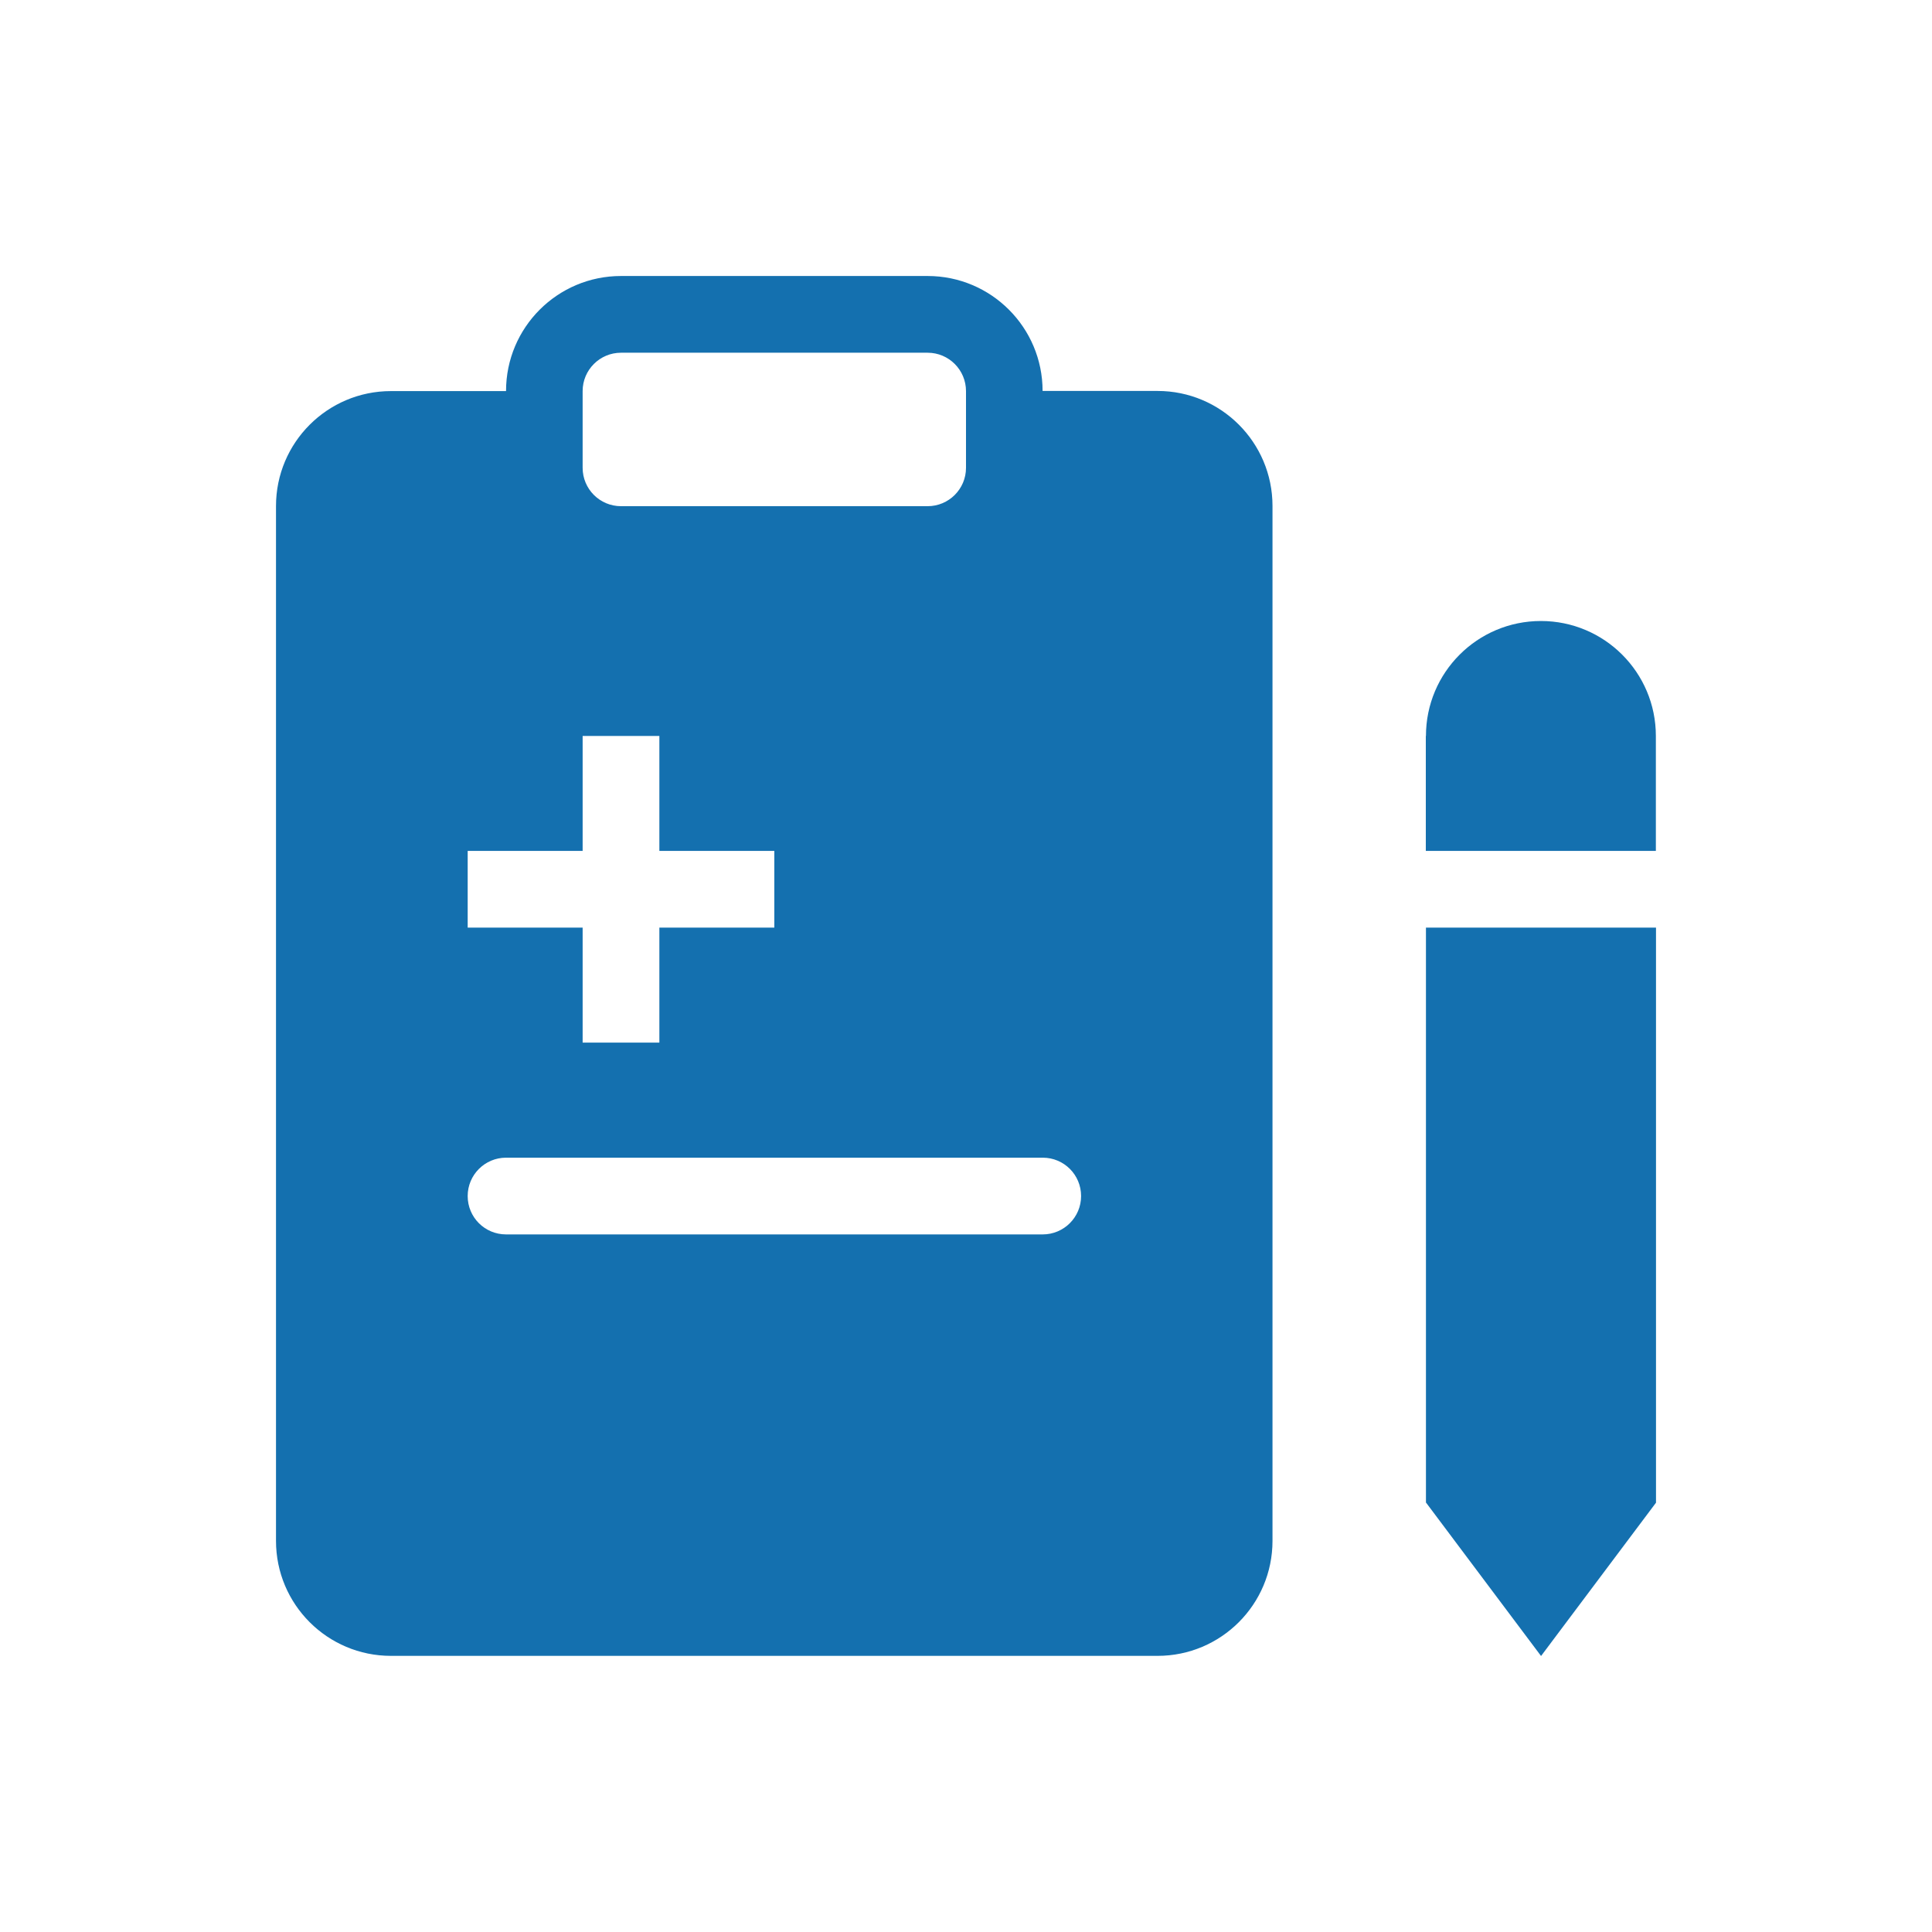
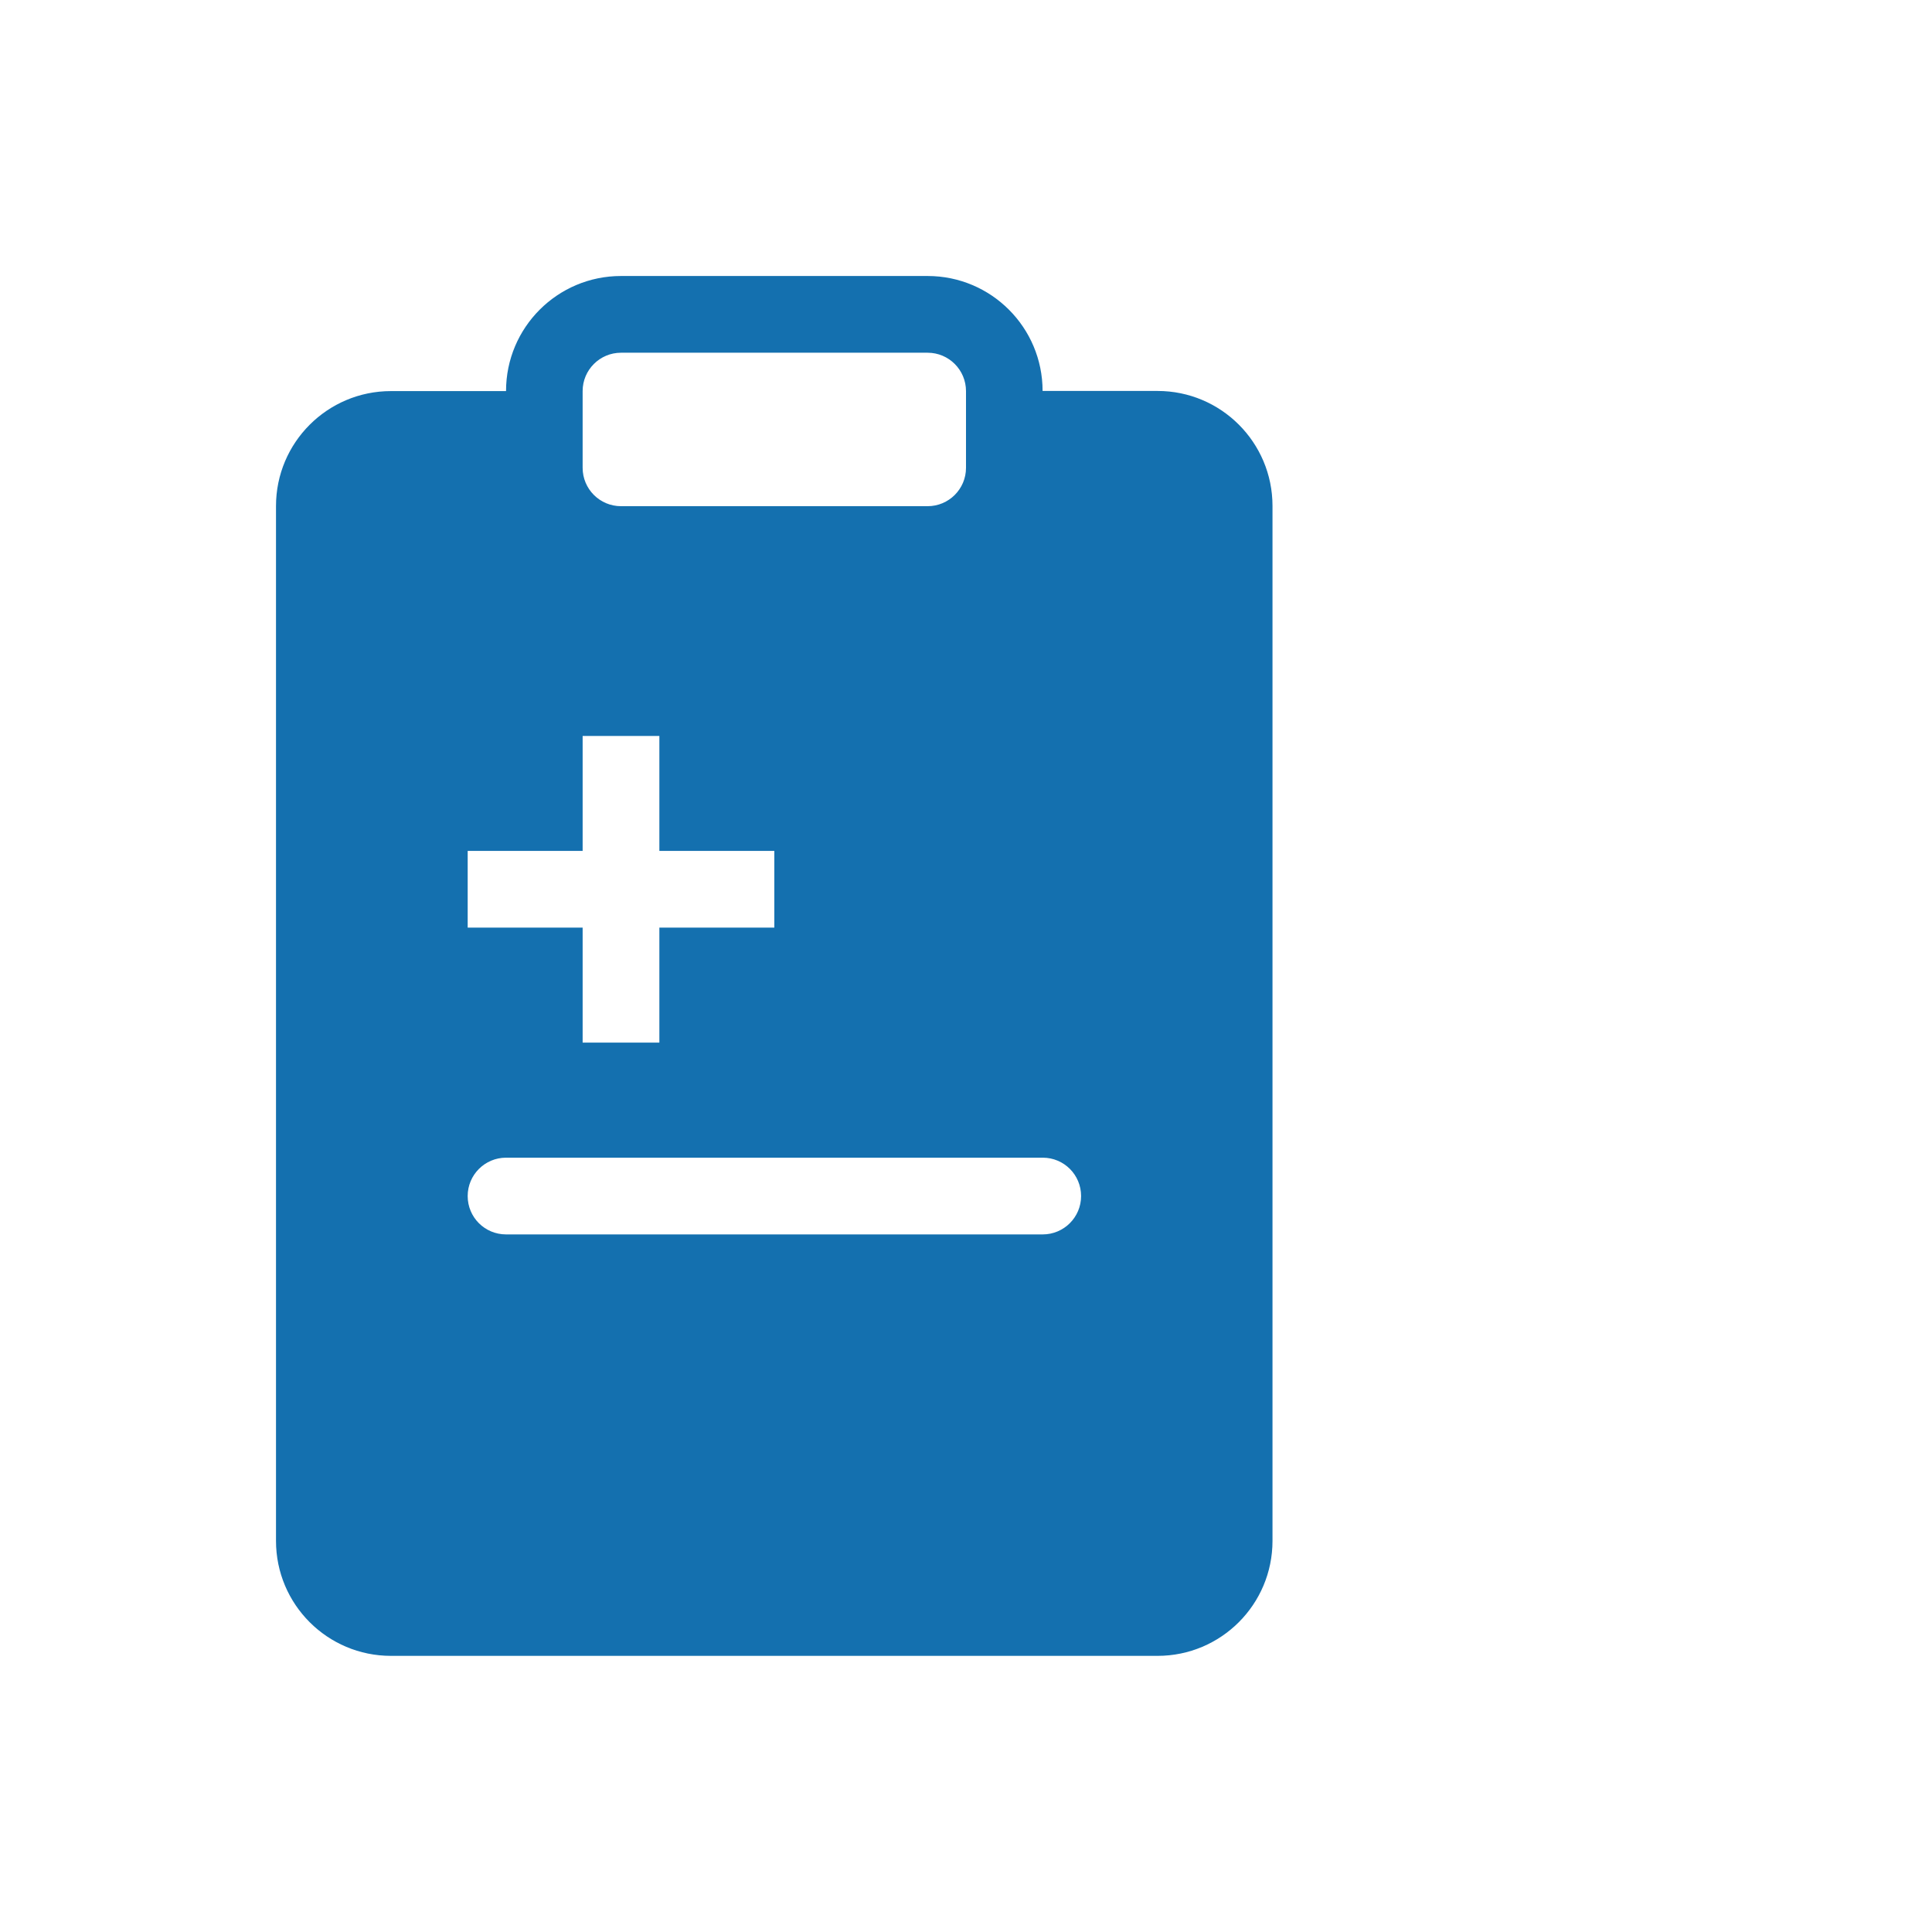
<svg xmlns="http://www.w3.org/2000/svg" id="Layer_1" data-name="Layer 1" viewBox="0 0 140 140">
  <defs>
    <style>
      .cls-1 {
        fill: none;
      }

      .cls-2 {
        clip-path: url(#clippath-1);
      }

      .cls-3 {
        fill: #1470af;
      }

      .cls-4 {
        clip-path: url(#clippath);
      }
    </style>
    <clipPath id="clippath">
      <path class="cls-1" d="M33.89,100.56c0-1.54,1.24-2.78,2.78-2.78h38.89c1.53,0,2.78,1.24,2.78,2.78s-1.24,2.78-2.78,2.78h-38.89c-1.53,0-2.78-1.24-2.78-2.78M36.67,83.89c-1.53,0-2.78,1.24-2.78,2.78s1.24,2.78,2.78,2.78h38.89c1.53,0,2.78-1.24,2.78-2.78s-1.24-2.78-2.78-2.78h-38.89ZM42.22,53.33v8.33h-8.33v5.56h8.33v8.33h5.56v-8.33h8.33v-5.56h-8.33v-8.33h-5.56ZM45,25.56c-1.53,0-2.78,1.24-2.78,2.78v5.56c0,1.53,1.24,2.78,2.78,2.78h22.22c1.53,0,2.78-1.24,2.78-2.78v-5.56c0-1.53-1.24-2.78-2.78-2.78h-22.22ZM36.67,28.33c0-4.6,3.73-8.33,8.33-8.33h22.22c4.6,0,8.33,3.73,8.33,8.33h8.33c4.6,0,8.33,3.73,8.33,8.33v75c0,4.6-3.73,8.33-8.33,8.33H28.33c-4.6,0-8.33-3.73-8.33-8.33V36.67c0-4.6,3.73-8.33,8.33-8.33h8.33Z" />
    </clipPath>
    <clipPath id="clippath-1">
      <path class="cls-1" d="M103.33,108.89v-41.67h16.67v41.67l-8.33,11.11-8.33-11.11ZM103.33,53.33c0-4.6,3.73-8.33,8.33-8.33s8.33,3.73,8.33,8.33v8.33h-16.67v-8.33Z" />
    </clipPath>
  </defs>
  <g class="cls-4">
    <rect class="cls-3" x="19" y="19" width="74.22" height="102" />
  </g>
  <g class="cls-2">
-     <rect class="cls-3" x="102.33" y="44" width="18.67" height="77" />
-   </g>
+     </g>
</svg>